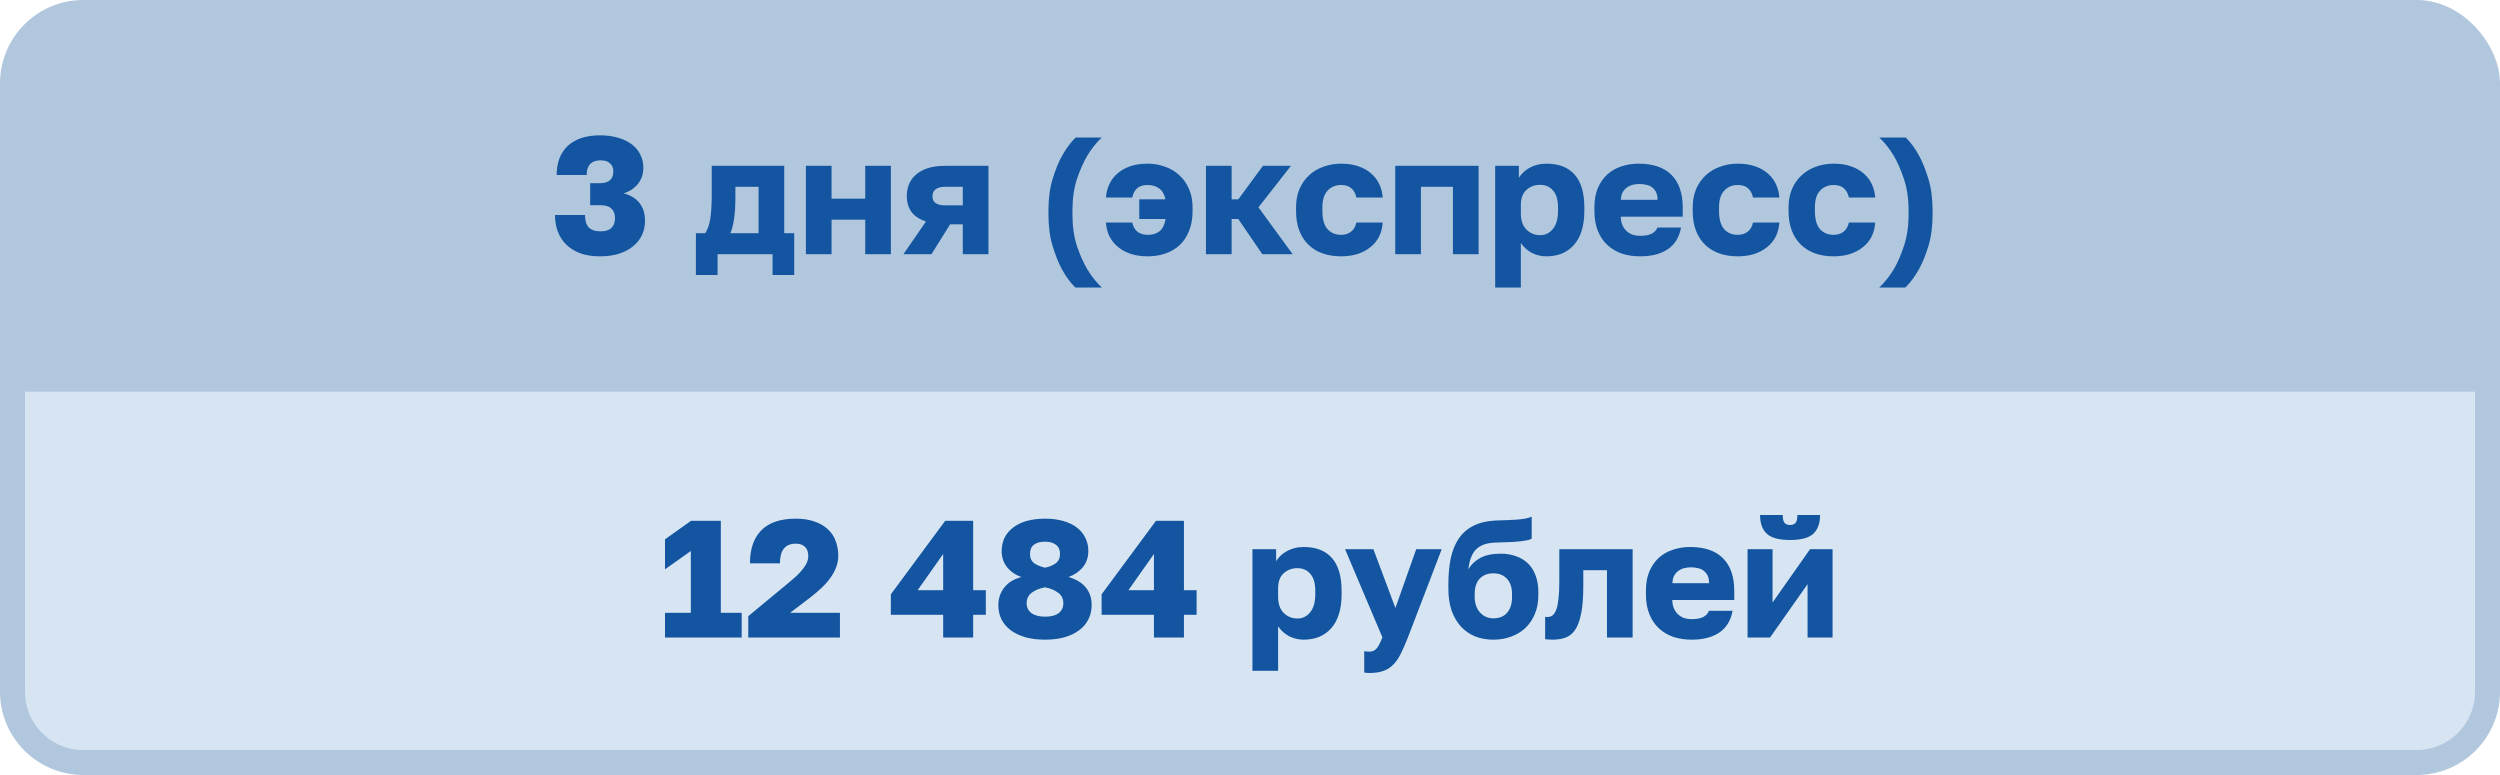
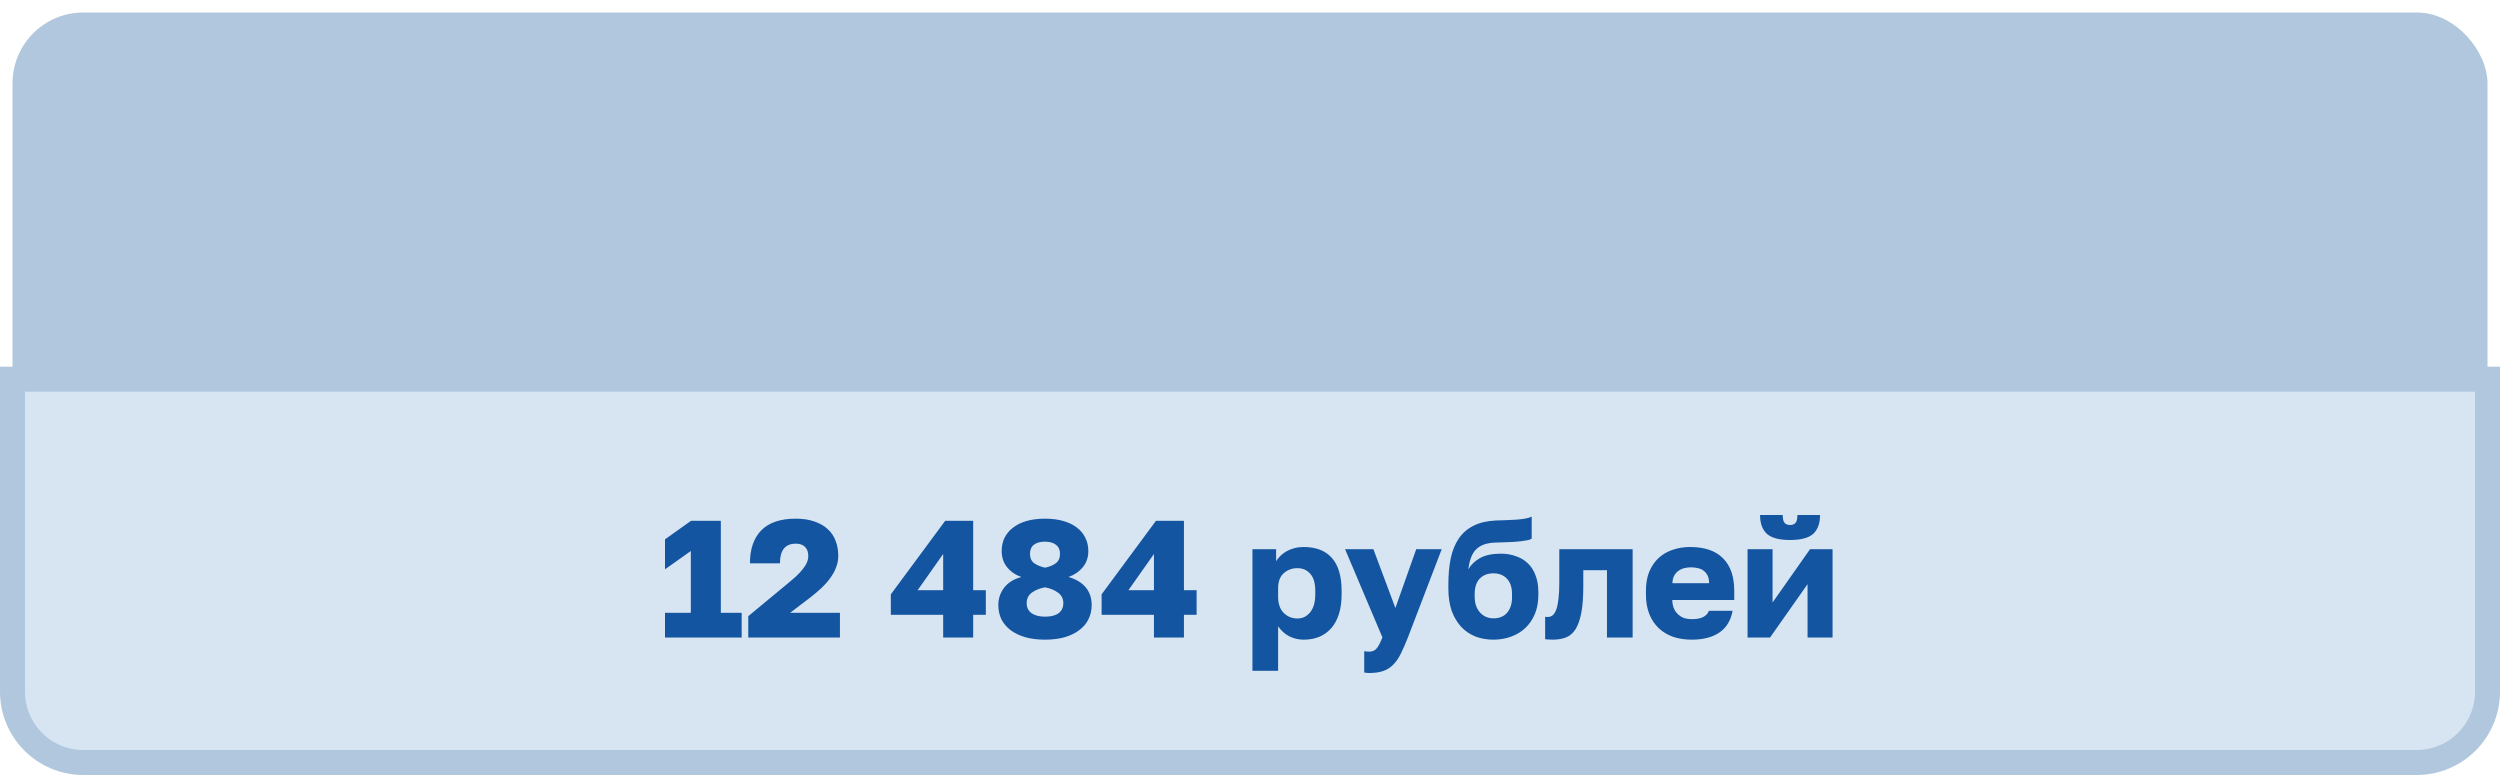
<svg xmlns="http://www.w3.org/2000/svg" width="300" height="93" viewBox="0 0 300 93" fill="none">
  <rect x="1.5" y="1.5" width="297" height="69" rx="8.5" fill="#B1C7DD" />
-   <rect x="1.5" y="1.5" width="297" height="69" rx="8.5" stroke="#B1C7DD" stroke-width="3" />
-   <path d="M72 30.76C71.107 30.76 70.32 30.64 69.64 30.4C68.973 30.147 68.413 29.8 67.96 29.36C67.507 28.92 67.167 28.4 66.94 27.8C66.713 27.187 66.6 26.52 66.6 25.8H70.2C70.2 26.453 70.347 26.947 70.64 27.28C70.947 27.6 71.433 27.76 72.1 27.76C72.673 27.76 73.1 27.62 73.38 27.34C73.66 27.06 73.8 26.673 73.8 26.18C73.8 25.673 73.653 25.287 73.36 25.02C73.08 24.753 72.627 24.62 72 24.62H70.82V21.98H72C73.067 21.98 73.6 21.507 73.6 20.56C73.6 20.147 73.467 19.827 73.2 19.6C72.947 19.36 72.58 19.24 72.1 19.24C70.967 19.24 70.4 19.827 70.4 21H66.8C66.8 19.507 67.247 18.34 68.14 17.5C69.047 16.66 70.333 16.24 72 16.24C72.827 16.24 73.56 16.34 74.2 16.54C74.853 16.727 75.4 16.993 75.84 17.34C76.28 17.673 76.613 18.08 76.84 18.56C77.08 19.027 77.2 19.547 77.2 20.12C77.2 20.88 76.987 21.527 76.56 22.06C76.133 22.593 75.56 22.973 74.84 23.2C75.68 23.427 76.313 23.813 76.74 24.36C77.18 24.907 77.4 25.62 77.4 26.5C77.4 27.14 77.273 27.72 77.02 28.24C76.767 28.76 76.407 29.207 75.94 29.58C75.473 29.953 74.907 30.247 74.24 30.46C73.573 30.66 72.827 30.76 72 30.76ZM83.507 27.98H84.627C84.907 27.567 85.107 27 85.227 26.28C85.347 25.547 85.407 24.553 85.407 23.3V19.9H94.107V27.98H95.307V33H92.707V30.5H86.107V33H83.507V27.98ZM91.027 27.98V22.42H88.247V23.7C88.247 24.7 88.194 25.547 88.087 26.24C87.994 26.933 87.847 27.513 87.647 27.98H91.027ZM96.707 19.9H99.787V23.84H103.827V19.9H106.907V30.5H103.827V26.36H99.787V30.5H96.707V19.9ZM111.114 26.58C110.314 26.313 109.727 25.92 109.354 25.4C108.994 24.867 108.814 24.253 108.814 23.56C108.814 23.04 108.901 22.56 109.074 22.12C109.261 21.667 109.541 21.28 109.914 20.96C110.287 20.627 110.761 20.367 111.334 20.18C111.921 19.993 112.614 19.9 113.414 19.9H118.614V30.5H115.534V26.92H114.014L111.774 30.5H108.414L111.114 26.58ZM111.894 23.56C111.894 23.933 112.027 24.207 112.294 24.38C112.574 24.553 112.914 24.64 113.314 24.64H115.534V22.42H113.314C112.914 22.42 112.574 22.513 112.294 22.7C112.027 22.887 111.894 23.173 111.894 23.56ZM125.813 25.3C125.813 23.847 125.98 22.573 126.313 21.48C126.647 20.387 127.02 19.467 127.433 18.72C127.913 17.853 128.46 17.113 129.073 16.5H132.213C131.56 17.113 130.973 17.853 130.453 18.72C130.013 19.467 129.607 20.387 129.233 21.48C128.873 22.573 128.693 23.847 128.693 25.3V25.7C128.693 27.153 128.873 28.427 129.233 29.52C129.607 30.613 130.013 31.533 130.453 32.28C130.973 33.147 131.56 33.887 132.213 34.5H129.033C128.42 33.887 127.88 33.147 127.413 32.28C127.013 31.533 126.647 30.613 126.313 29.52C125.98 28.427 125.813 27.153 125.813 25.7V25.3ZM137.711 30.76C136.991 30.76 136.331 30.667 135.731 30.48C135.131 30.28 134.618 30.007 134.191 29.66C133.764 29.313 133.418 28.893 133.151 28.4C132.898 27.893 132.751 27.327 132.711 26.7H135.871C135.978 27.193 136.191 27.567 136.511 27.82C136.844 28.06 137.244 28.18 137.711 28.18C138.298 28.18 138.771 28.04 139.131 27.76C139.504 27.467 139.751 26.973 139.871 26.28H136.711V23.92H139.851C139.731 23.32 139.484 22.887 139.111 22.62C138.738 22.34 138.271 22.2 137.711 22.2C137.164 22.2 136.744 22.333 136.451 22.6C136.171 22.853 135.978 23.22 135.871 23.7H132.711C132.751 23.14 132.884 22.613 133.111 22.12C133.338 21.627 133.658 21.2 134.071 20.84C134.484 20.467 134.991 20.173 135.591 19.96C136.204 19.747 136.911 19.64 137.711 19.64C138.444 19.64 139.138 19.76 139.791 20C140.458 20.227 141.031 20.567 141.511 21.02C142.004 21.46 142.391 22.007 142.671 22.66C142.964 23.313 143.111 24.06 143.111 24.9V25.3C143.111 26.22 142.971 27.02 142.691 27.7C142.424 28.38 142.051 28.947 141.571 29.4C141.091 29.853 140.518 30.193 139.851 30.42C139.198 30.647 138.484 30.76 137.711 30.76ZM144.715 19.9H147.795V23.92H148.595L151.555 19.9H154.915L151.015 24.88L155.115 30.5H151.475L148.595 26.28H147.795V30.5H144.715V19.9ZM160.926 30.76C160.139 30.76 159.412 30.647 158.746 30.42C158.092 30.193 157.526 29.853 157.046 29.4C156.566 28.947 156.192 28.38 155.926 27.7C155.659 27.02 155.526 26.22 155.526 25.3V24.9C155.526 24.06 155.666 23.313 155.946 22.66C156.239 22.007 156.626 21.46 157.106 21.02C157.599 20.567 158.172 20.227 158.826 20C159.479 19.76 160.179 19.64 160.926 19.64C161.726 19.64 162.426 19.747 163.026 19.96C163.639 20.173 164.152 20.467 164.566 20.84C164.979 21.2 165.299 21.627 165.526 22.12C165.752 22.613 165.886 23.14 165.926 23.7H162.766C162.659 23.22 162.459 22.853 162.166 22.6C161.886 22.333 161.472 22.2 160.926 22.2C160.272 22.2 159.732 22.427 159.306 22.88C158.892 23.32 158.686 23.993 158.686 24.9V25.3C158.686 26.287 158.886 27.013 159.286 27.48C159.699 27.947 160.246 28.18 160.926 28.18C161.392 28.18 161.786 28.06 162.106 27.82C162.439 27.567 162.659 27.193 162.766 26.7H165.926C165.886 27.327 165.739 27.893 165.486 28.4C165.232 28.893 164.886 29.313 164.446 29.66C164.019 30.007 163.506 30.28 162.906 30.48C162.319 30.667 161.659 30.76 160.926 30.76ZM167.43 19.9H177.43V30.5H174.35V22.42H170.51V30.5H167.43V19.9ZM179.422 19.9H182.262V21.34C182.395 21.127 182.562 20.92 182.762 20.72C182.975 20.507 183.222 20.32 183.502 20.16C183.782 20 184.095 19.873 184.442 19.78C184.789 19.687 185.162 19.64 185.562 19.64C187.055 19.64 188.189 20.08 188.962 20.96C189.735 21.84 190.122 23.153 190.122 24.9V25.3C190.122 26.207 190.015 27 189.802 27.68C189.589 28.36 189.282 28.927 188.882 29.38C188.482 29.833 188.002 30.18 187.442 30.42C186.882 30.647 186.255 30.76 185.562 30.76C184.962 30.76 184.389 30.627 183.842 30.36C183.309 30.08 182.862 29.68 182.502 29.16V34.5H179.422V19.9ZM184.822 28.22C185.435 28.22 185.942 27.973 186.342 27.48C186.755 26.987 186.962 26.26 186.962 25.3V24.9C186.962 23.98 186.762 23.3 186.362 22.86C185.975 22.407 185.462 22.18 184.822 22.18C184.169 22.18 183.615 22.387 183.162 22.8C182.722 23.2 182.502 23.8 182.502 24.6V25.6C182.502 26.44 182.722 27.087 183.162 27.54C183.615 27.993 184.169 28.22 184.822 28.22ZM196.827 30.76C196.053 30.76 195.327 30.653 194.647 30.44C193.98 30.213 193.4 29.873 192.907 29.42C192.413 28.967 192.027 28.4 191.747 27.72C191.467 27.027 191.327 26.22 191.327 25.3V24.9C191.327 24.02 191.46 23.253 191.727 22.6C192.007 21.947 192.38 21.4 192.847 20.96C193.327 20.52 193.887 20.193 194.527 19.98C195.18 19.753 195.88 19.64 196.627 19.64C198.373 19.64 199.693 20.093 200.587 21C201.48 21.893 201.927 23.193 201.927 24.9V26H194.487C194.5 26.413 194.573 26.767 194.707 27.06C194.84 27.34 195.013 27.573 195.227 27.76C195.44 27.947 195.68 28.087 195.947 28.18C196.227 28.26 196.52 28.3 196.827 28.3C197.413 28.3 197.873 28.213 198.207 28.04C198.553 27.853 198.78 27.607 198.887 27.3H201.727C201.513 28.46 200.987 29.327 200.147 29.9C199.307 30.473 198.2 30.76 196.827 30.76ZM196.727 22.08C196.447 22.08 196.173 22.113 195.907 22.18C195.653 22.247 195.42 22.36 195.207 22.52C195.007 22.667 194.84 22.86 194.707 23.1C194.587 23.34 194.52 23.633 194.507 23.98H198.907C198.907 23.607 198.847 23.3 198.727 23.06C198.607 22.82 198.447 22.627 198.247 22.48C198.06 22.333 197.833 22.233 197.567 22.18C197.3 22.113 197.02 22.08 196.727 22.08ZM208.523 30.76C207.737 30.76 207.01 30.647 206.343 30.42C205.69 30.193 205.123 29.853 204.643 29.4C204.163 28.947 203.79 28.38 203.523 27.7C203.257 27.02 203.123 26.22 203.123 25.3V24.9C203.123 24.06 203.263 23.313 203.543 22.66C203.837 22.007 204.223 21.46 204.703 21.02C205.197 20.567 205.77 20.227 206.423 20C207.077 19.76 207.777 19.64 208.523 19.64C209.323 19.64 210.023 19.747 210.623 19.96C211.237 20.173 211.75 20.467 212.163 20.84C212.577 21.2 212.897 21.627 213.123 22.12C213.35 22.613 213.483 23.14 213.523 23.7H210.363C210.257 23.22 210.057 22.853 209.763 22.6C209.483 22.333 209.07 22.2 208.523 22.2C207.87 22.2 207.33 22.427 206.903 22.88C206.49 23.32 206.283 23.993 206.283 24.9V25.3C206.283 26.287 206.483 27.013 206.883 27.48C207.297 27.947 207.843 28.18 208.523 28.18C208.99 28.18 209.383 28.06 209.703 27.82C210.037 27.567 210.257 27.193 210.363 26.7H213.523C213.483 27.327 213.337 27.893 213.083 28.4C212.83 28.893 212.483 29.313 212.043 29.66C211.617 30.007 211.103 30.28 210.503 30.48C209.917 30.667 209.257 30.76 208.523 30.76ZM220.027 30.76C219.241 30.76 218.514 30.647 217.847 30.42C217.194 30.193 216.627 29.853 216.147 29.4C215.667 28.947 215.294 28.38 215.027 27.7C214.761 27.02 214.627 26.22 214.627 25.3V24.9C214.627 24.06 214.767 23.313 215.047 22.66C215.341 22.007 215.727 21.46 216.207 21.02C216.701 20.567 217.274 20.227 217.927 20C218.581 19.76 219.281 19.64 220.027 19.64C220.827 19.64 221.527 19.747 222.127 19.96C222.741 20.173 223.254 20.467 223.667 20.84C224.081 21.2 224.401 21.627 224.627 22.12C224.854 22.613 224.987 23.14 225.027 23.7H221.867C221.761 23.22 221.561 22.853 221.267 22.6C220.987 22.333 220.574 22.2 220.027 22.2C219.374 22.2 218.834 22.427 218.407 22.88C217.994 23.32 217.787 23.993 217.787 24.9V25.3C217.787 26.287 217.987 27.013 218.387 27.48C218.801 27.947 219.347 28.18 220.027 28.18C220.494 28.18 220.887 28.06 221.207 27.82C221.541 27.567 221.761 27.193 221.867 26.7H225.027C224.987 27.327 224.841 27.893 224.587 28.4C224.334 28.893 223.987 29.313 223.547 29.66C223.121 30.007 222.607 30.28 222.007 30.48C221.421 30.667 220.761 30.76 220.027 30.76ZM231.911 25.7C231.911 27.153 231.745 28.427 231.411 29.52C231.078 30.613 230.705 31.533 230.291 32.28C229.811 33.147 229.265 33.887 228.651 34.5H225.511C226.165 33.887 226.751 33.147 227.271 32.28C227.711 31.533 228.111 30.613 228.471 29.52C228.845 28.427 229.031 27.153 229.031 25.7V25.3C229.031 23.847 228.845 22.573 228.471 21.48C228.111 20.387 227.711 19.467 227.271 18.72C226.751 17.853 226.165 17.113 225.511 16.5H228.691C229.305 17.113 229.845 17.853 230.311 18.72C230.711 19.467 231.078 20.387 231.411 21.48C231.745 22.573 231.911 23.847 231.911 25.3V25.7Z" fill="#1355A0" />
  <path d="M298.5 45.5V83C298.5 87.694 294.694 91.5 290 91.5H10C5.306 91.5 1.5 87.694 1.5 83V45.5H298.5Z" fill="#D7E5F3" />
  <path d="M298.5 45.5V83C298.5 87.694 294.694 91.5 290 91.5H10C5.306 91.5 1.5 87.694 1.5 83V45.5H298.5Z" stroke="#B1C7DD" stroke-width="3" />
  <path d="M79.8 73.54H82.9V66.12L79.8 68.32V64.72L82.92 62.5H86.5V73.54H89V76.5H79.8V73.54ZM89.793 73.94L94.433 70.1C94.886 69.727 95.273 69.393 95.593 69.1C95.913 68.793 96.173 68.507 96.373 68.24C96.586 67.973 96.74 67.72 96.833 67.48C96.94 67.227 96.993 66.967 96.993 66.7C96.993 66.233 96.86 65.873 96.593 65.62C96.34 65.367 95.973 65.24 95.493 65.24C94.226 65.24 93.593 66.027 93.593 67.6H89.993C89.993 65.893 90.446 64.573 91.353 63.64C92.273 62.707 93.653 62.24 95.493 62.24C96.346 62.24 97.093 62.353 97.733 62.58C98.373 62.793 98.906 63.1 99.333 63.5C99.76 63.887 100.073 64.353 100.273 64.9C100.486 65.447 100.593 66.047 100.593 66.7C100.593 67.18 100.506 67.64 100.333 68.08C100.173 68.52 99.94 68.947 99.633 69.36C99.34 69.773 98.986 70.173 98.573 70.56C98.16 70.947 97.713 71.327 97.233 71.7L94.813 73.54H100.793V76.5H89.793V73.94ZM113.18 73.78H106.9V71.32L113.42 62.5H116.78V70.82H118.3V73.78H116.78V76.5H113.18V73.78ZM113.18 70.82V66.48L110.12 70.82H113.18ZM125.4 76.76C124.547 76.76 123.773 76.667 123.08 76.48C122.387 76.28 121.793 76 121.3 75.64C120.82 75.28 120.447 74.847 120.18 74.34C119.927 73.82 119.8 73.24 119.8 72.6C119.8 71.827 120.033 71.133 120.5 70.52C120.967 69.907 121.66 69.48 122.58 69.24C121.887 69.013 121.313 68.627 120.86 68.08C120.42 67.533 120.2 66.88 120.2 66.12C120.2 65.547 120.313 65.02 120.54 64.54C120.78 64.06 121.12 63.653 121.56 63.32C122 62.973 122.54 62.707 123.18 62.52C123.833 62.333 124.573 62.24 125.4 62.24C126.227 62.24 126.96 62.333 127.6 62.52C128.253 62.707 128.8 62.973 129.24 63.32C129.68 63.653 130.013 64.06 130.24 64.54C130.48 65.02 130.6 65.547 130.6 66.12C130.6 66.88 130.38 67.527 129.94 68.06C129.5 68.593 128.927 68.987 128.22 69.24C129.14 69.507 129.833 69.927 130.3 70.5C130.767 71.073 131 71.773 131 72.6C131 73.24 130.867 73.82 130.6 74.34C130.347 74.847 129.973 75.28 129.48 75.64C129 76 128.413 76.28 127.72 76.48C127.027 76.667 126.253 76.76 125.4 76.76ZM125.4 74C126.12 74 126.667 73.86 127.04 73.58C127.413 73.287 127.6 72.887 127.6 72.38C127.6 71.833 127.38 71.407 126.94 71.1C126.513 70.793 126 70.587 125.4 70.48C124.8 70.587 124.28 70.793 123.84 71.1C123.413 71.407 123.2 71.833 123.2 72.38C123.2 72.887 123.393 73.287 123.78 73.58C124.18 73.86 124.72 74 125.4 74ZM125.4 68.12C125.907 68.027 126.333 67.853 126.68 67.6C127.027 67.347 127.2 66.967 127.2 66.46C127.2 65.98 127.04 65.62 126.72 65.38C126.4 65.127 125.96 65 125.4 65C124.84 65 124.4 65.12 124.08 65.36C123.76 65.6 123.6 65.967 123.6 66.46C123.6 66.967 123.773 67.347 124.12 67.6C124.48 67.84 124.907 68.013 125.4 68.12ZM138.473 73.78H132.193V71.32L138.713 62.5H142.073V70.82H143.593V73.78H142.073V76.5H138.473V73.78ZM138.473 70.82V66.48L135.413 70.82H138.473ZM150.293 65.9H153.133V67.34C153.266 67.127 153.433 66.92 153.633 66.72C153.846 66.507 154.093 66.32 154.373 66.16C154.653 66 154.966 65.873 155.313 65.78C155.66 65.687 156.033 65.64 156.433 65.64C157.926 65.64 159.06 66.08 159.833 66.96C160.606 67.84 160.993 69.153 160.993 70.9V71.3C160.993 72.207 160.886 73 160.673 73.68C160.46 74.36 160.153 74.927 159.753 75.38C159.353 75.833 158.873 76.18 158.313 76.42C157.753 76.647 157.126 76.76 156.433 76.76C155.833 76.76 155.26 76.627 154.713 76.36C154.18 76.08 153.733 75.68 153.373 75.16V80.5H150.293V65.9ZM155.693 74.22C156.306 74.22 156.813 73.973 157.213 73.48C157.626 72.987 157.833 72.26 157.833 71.3V70.9C157.833 69.98 157.633 69.3 157.233 68.86C156.846 68.407 156.333 68.18 155.693 68.18C155.04 68.18 154.486 68.387 154.033 68.8C153.593 69.2 153.373 69.8 153.373 70.6V71.6C153.373 72.44 153.593 73.087 154.033 73.54C154.486 73.993 155.04 74.22 155.693 74.22ZM164.307 80.76C164.107 80.76 163.907 80.74 163.707 80.7V78.14C163.907 78.18 164.107 78.2 164.307 78.2C164.694 78.2 164.994 78.067 165.207 77.8C165.42 77.547 165.647 77.107 165.887 76.48L161.407 65.9H164.807L167.447 72.96L169.947 65.9H173.007L168.947 76.5C168.654 77.247 168.374 77.887 168.107 78.42C167.84 78.967 167.534 79.413 167.187 79.76C166.854 80.107 166.454 80.36 165.987 80.52C165.534 80.68 164.974 80.76 164.307 80.76ZM179.202 76.76C178.428 76.76 177.708 76.633 177.042 76.38C176.388 76.113 175.822 75.727 175.342 75.22C174.862 74.7 174.482 74.06 174.202 73.3C173.935 72.527 173.802 71.627 173.802 70.6V70.2C173.802 69.013 173.895 67.953 174.082 67.02C174.282 66.087 174.602 65.293 175.042 64.64C175.495 63.973 176.082 63.46 176.802 63.1C177.522 62.727 178.415 62.513 179.482 62.46C179.895 62.447 180.308 62.433 180.722 62.42C181.148 62.407 181.548 62.387 181.922 62.36C182.308 62.333 182.662 62.293 182.982 62.24C183.302 62.187 183.575 62.107 183.802 62V64.64C183.695 64.707 183.542 64.767 183.342 64.82C183.155 64.86 182.902 64.9 182.582 64.94C182.262 64.98 181.875 65.013 181.422 65.04C180.968 65.067 180.422 65.087 179.782 65.1C179.195 65.1 178.688 65.16 178.262 65.28C177.848 65.4 177.495 65.593 177.202 65.86C176.922 66.113 176.702 66.447 176.542 66.86C176.382 67.26 176.268 67.747 176.202 68.32C176.495 67.787 176.955 67.34 177.582 66.98C178.208 66.62 179.048 66.44 180.102 66.44C180.755 66.44 181.355 66.54 181.902 66.74C182.462 66.927 182.942 67.213 183.342 67.6C183.742 67.973 184.048 68.453 184.262 69.04C184.488 69.613 184.602 70.28 184.602 71.04V71.42C184.602 72.26 184.462 73.013 184.182 73.68C183.902 74.347 183.522 74.907 183.042 75.36C182.562 75.813 181.988 76.16 181.322 76.4C180.668 76.64 179.962 76.76 179.202 76.76ZM179.202 74.2C179.922 74.2 180.475 73.973 180.862 73.52C181.248 73.053 181.442 72.447 181.442 71.7V71.28C181.442 70.493 181.242 69.887 180.842 69.46C180.442 69.02 179.895 68.8 179.202 68.8C178.522 68.8 177.975 69.013 177.562 69.44C177.162 69.867 176.962 70.48 176.962 71.28V71.62C176.962 72.393 177.175 73.02 177.602 73.5C178.028 73.967 178.562 74.2 179.202 74.2ZM186.316 76.76C186.209 76.76 186.056 76.753 185.856 76.74C185.669 76.74 185.522 76.727 185.416 76.7V74.02C185.482 74.033 185.582 74.04 185.716 74.04C185.942 74.04 186.142 73.973 186.316 73.84C186.489 73.693 186.636 73.46 186.756 73.14C186.876 72.807 186.962 72.38 187.016 71.86C187.082 71.327 187.116 70.673 187.116 69.9V65.9H195.916V76.5H192.836V68.42H189.996V70.3C189.996 71.62 189.916 72.7 189.756 73.54C189.596 74.38 189.362 75.04 189.056 75.52C188.749 76 188.362 76.327 187.896 76.5C187.442 76.673 186.916 76.76 186.316 76.76ZM203.01 76.76C202.237 76.76 201.51 76.653 200.83 76.44C200.163 76.213 199.583 75.873 199.09 75.42C198.597 74.967 198.21 74.4 197.93 73.72C197.65 73.027 197.51 72.22 197.51 71.3V70.9C197.51 70.02 197.643 69.253 197.91 68.6C198.19 67.947 198.563 67.4 199.03 66.96C199.51 66.52 200.07 66.193 200.71 65.98C201.363 65.753 202.063 65.64 202.81 65.64C204.557 65.64 205.877 66.093 206.77 67C207.663 67.893 208.11 69.193 208.11 70.9V72H200.67C200.683 72.413 200.757 72.767 200.89 73.06C201.023 73.34 201.197 73.573 201.41 73.76C201.623 73.947 201.863 74.087 202.13 74.18C202.41 74.26 202.703 74.3 203.01 74.3C203.597 74.3 204.057 74.213 204.39 74.04C204.737 73.853 204.963 73.607 205.07 73.3H207.91C207.697 74.46 207.17 75.327 206.33 75.9C205.49 76.473 204.383 76.76 203.01 76.76ZM202.91 68.08C202.63 68.08 202.357 68.113 202.09 68.18C201.837 68.247 201.603 68.36 201.39 68.52C201.19 68.667 201.023 68.86 200.89 69.1C200.77 69.34 200.703 69.633 200.69 69.98H205.09C205.09 69.607 205.03 69.3 204.91 69.06C204.79 68.82 204.63 68.627 204.43 68.48C204.243 68.333 204.017 68.233 203.75 68.18C203.483 68.113 203.203 68.08 202.91 68.08ZM209.707 65.9H212.707V72.3L217.207 65.9H219.907V76.5H216.907V70.1L212.407 76.5H209.707V65.9ZM214.807 64.8C213.5 64.8 212.574 64.553 212.027 64.06C211.48 63.553 211.207 62.8 211.207 61.8H213.927C213.927 62.253 214 62.567 214.147 62.74C214.294 62.913 214.514 63 214.807 63C215.1 63 215.32 62.913 215.467 62.74C215.614 62.567 215.687 62.253 215.687 61.8H218.407C218.407 62.8 218.134 63.553 217.587 64.06C217.04 64.553 216.114 64.8 214.807 64.8Z" fill="#1355A0" />
</svg>